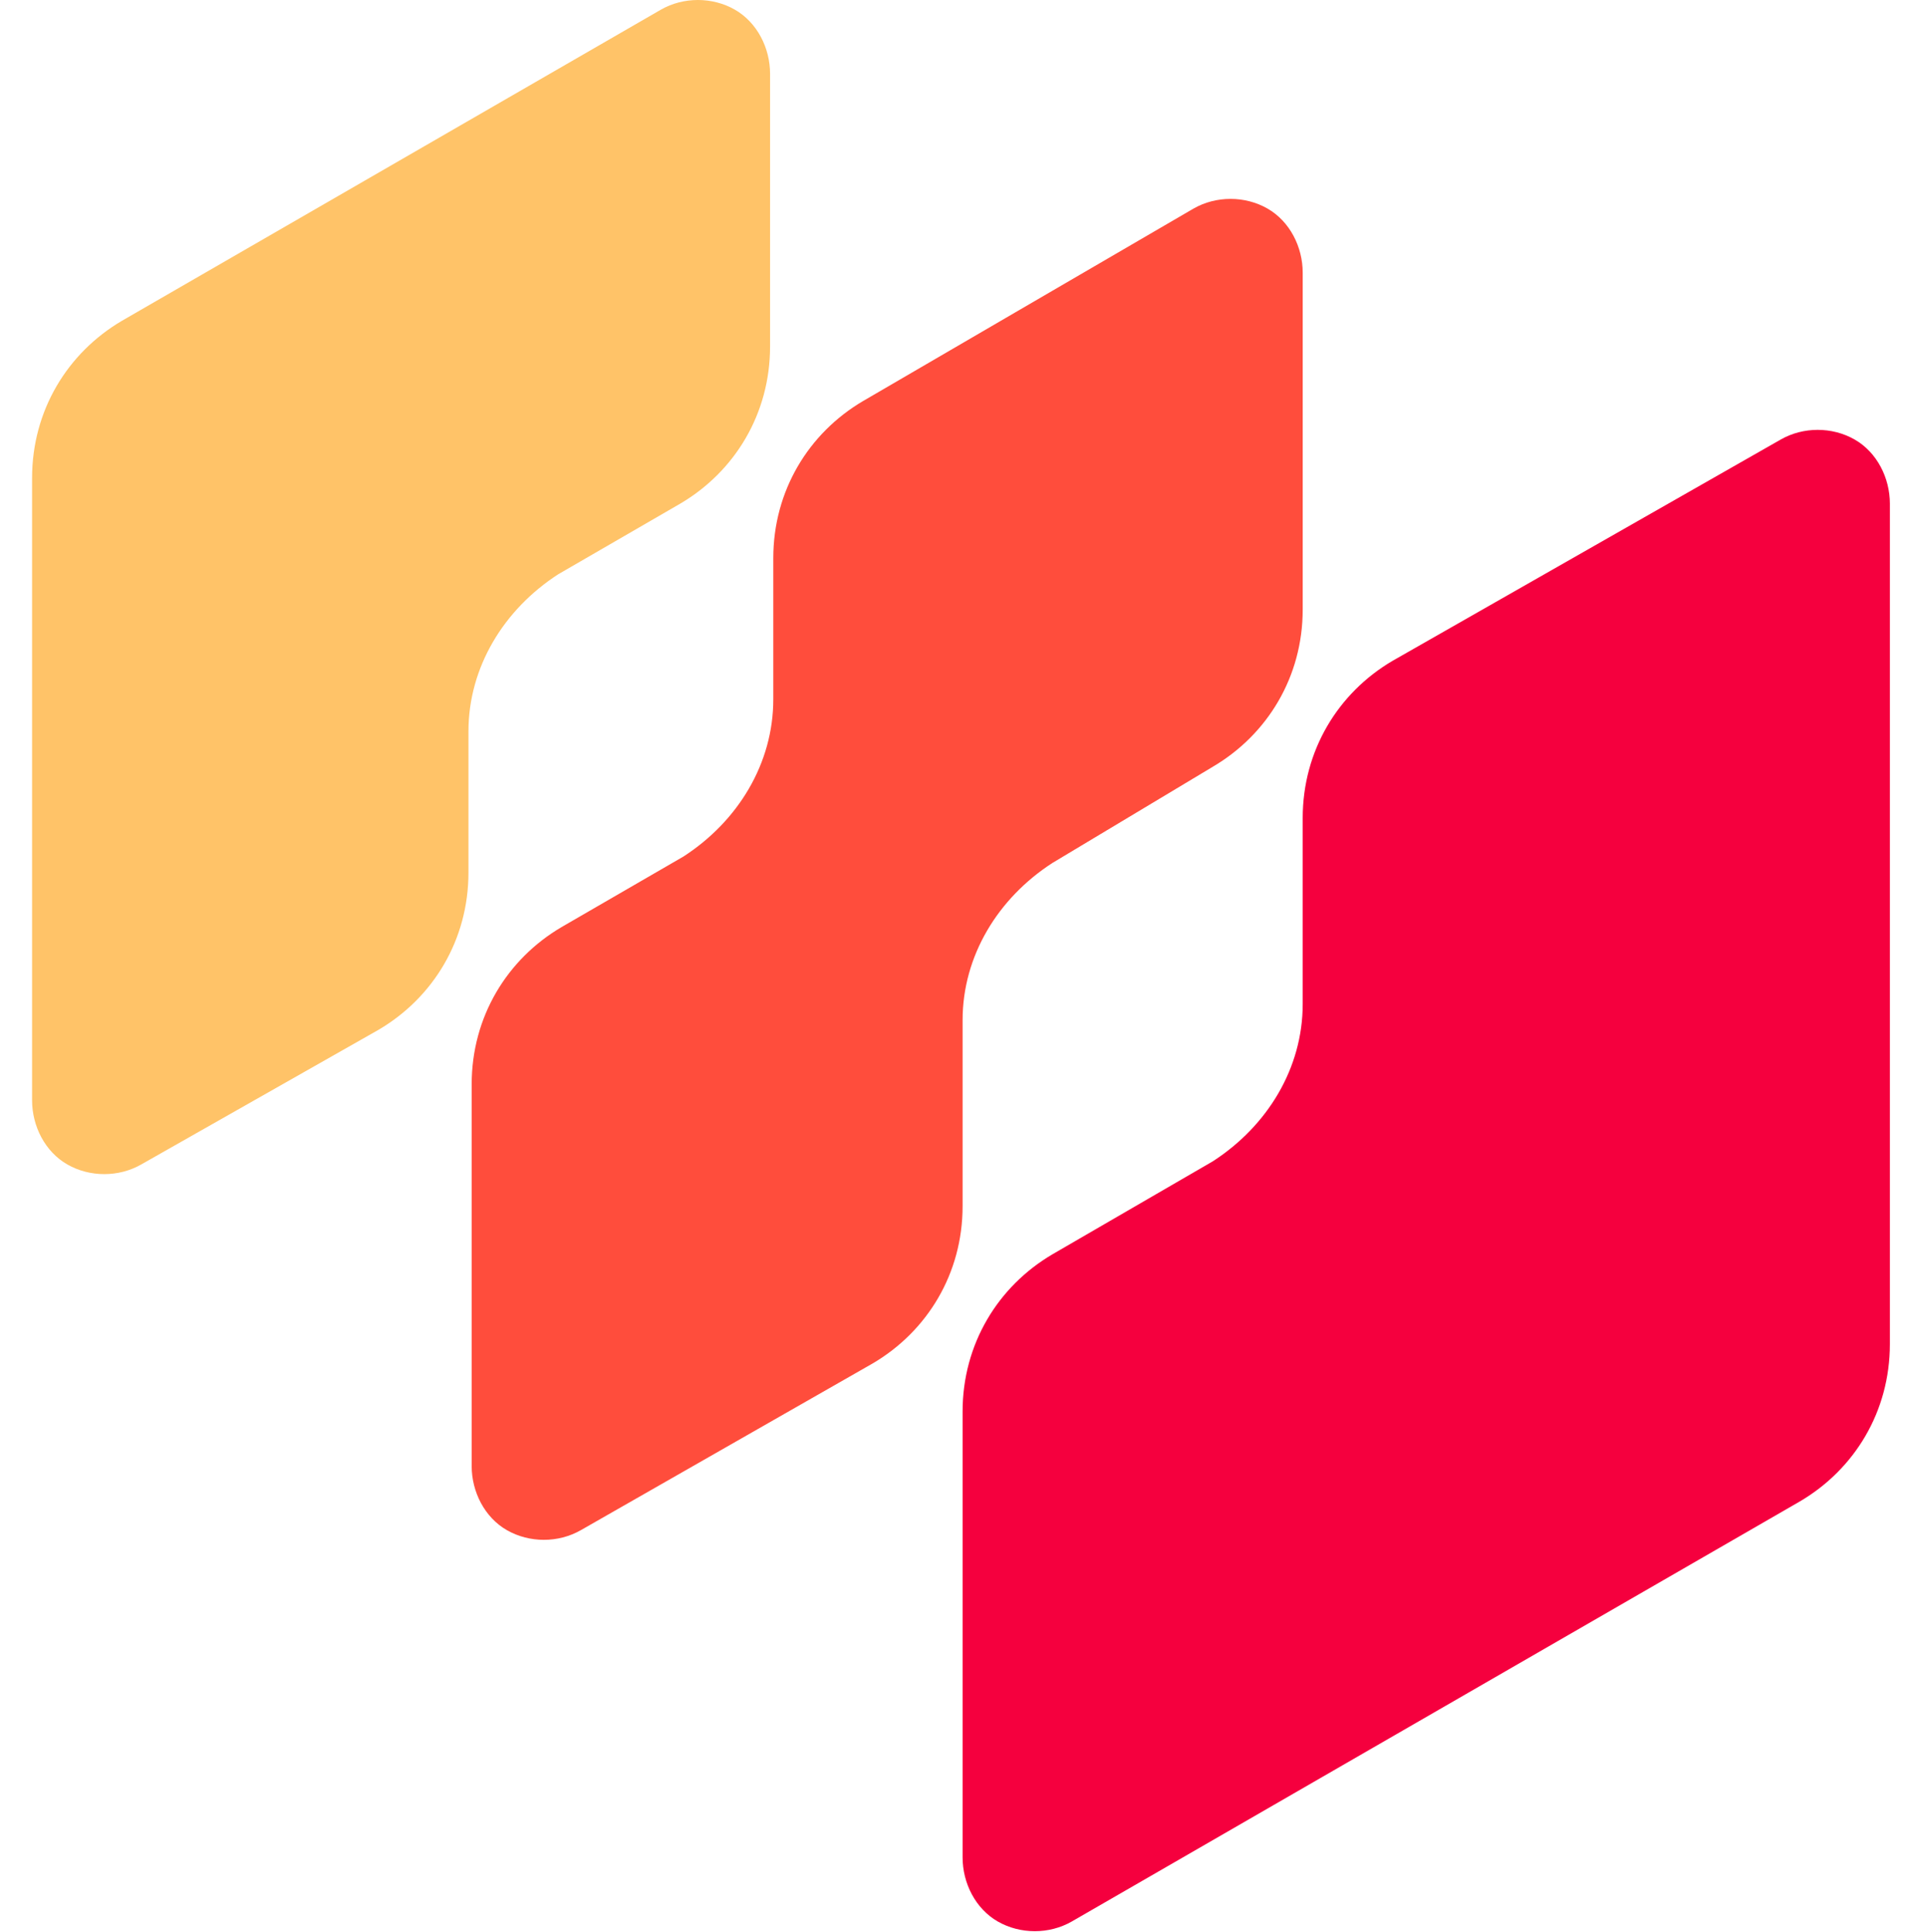
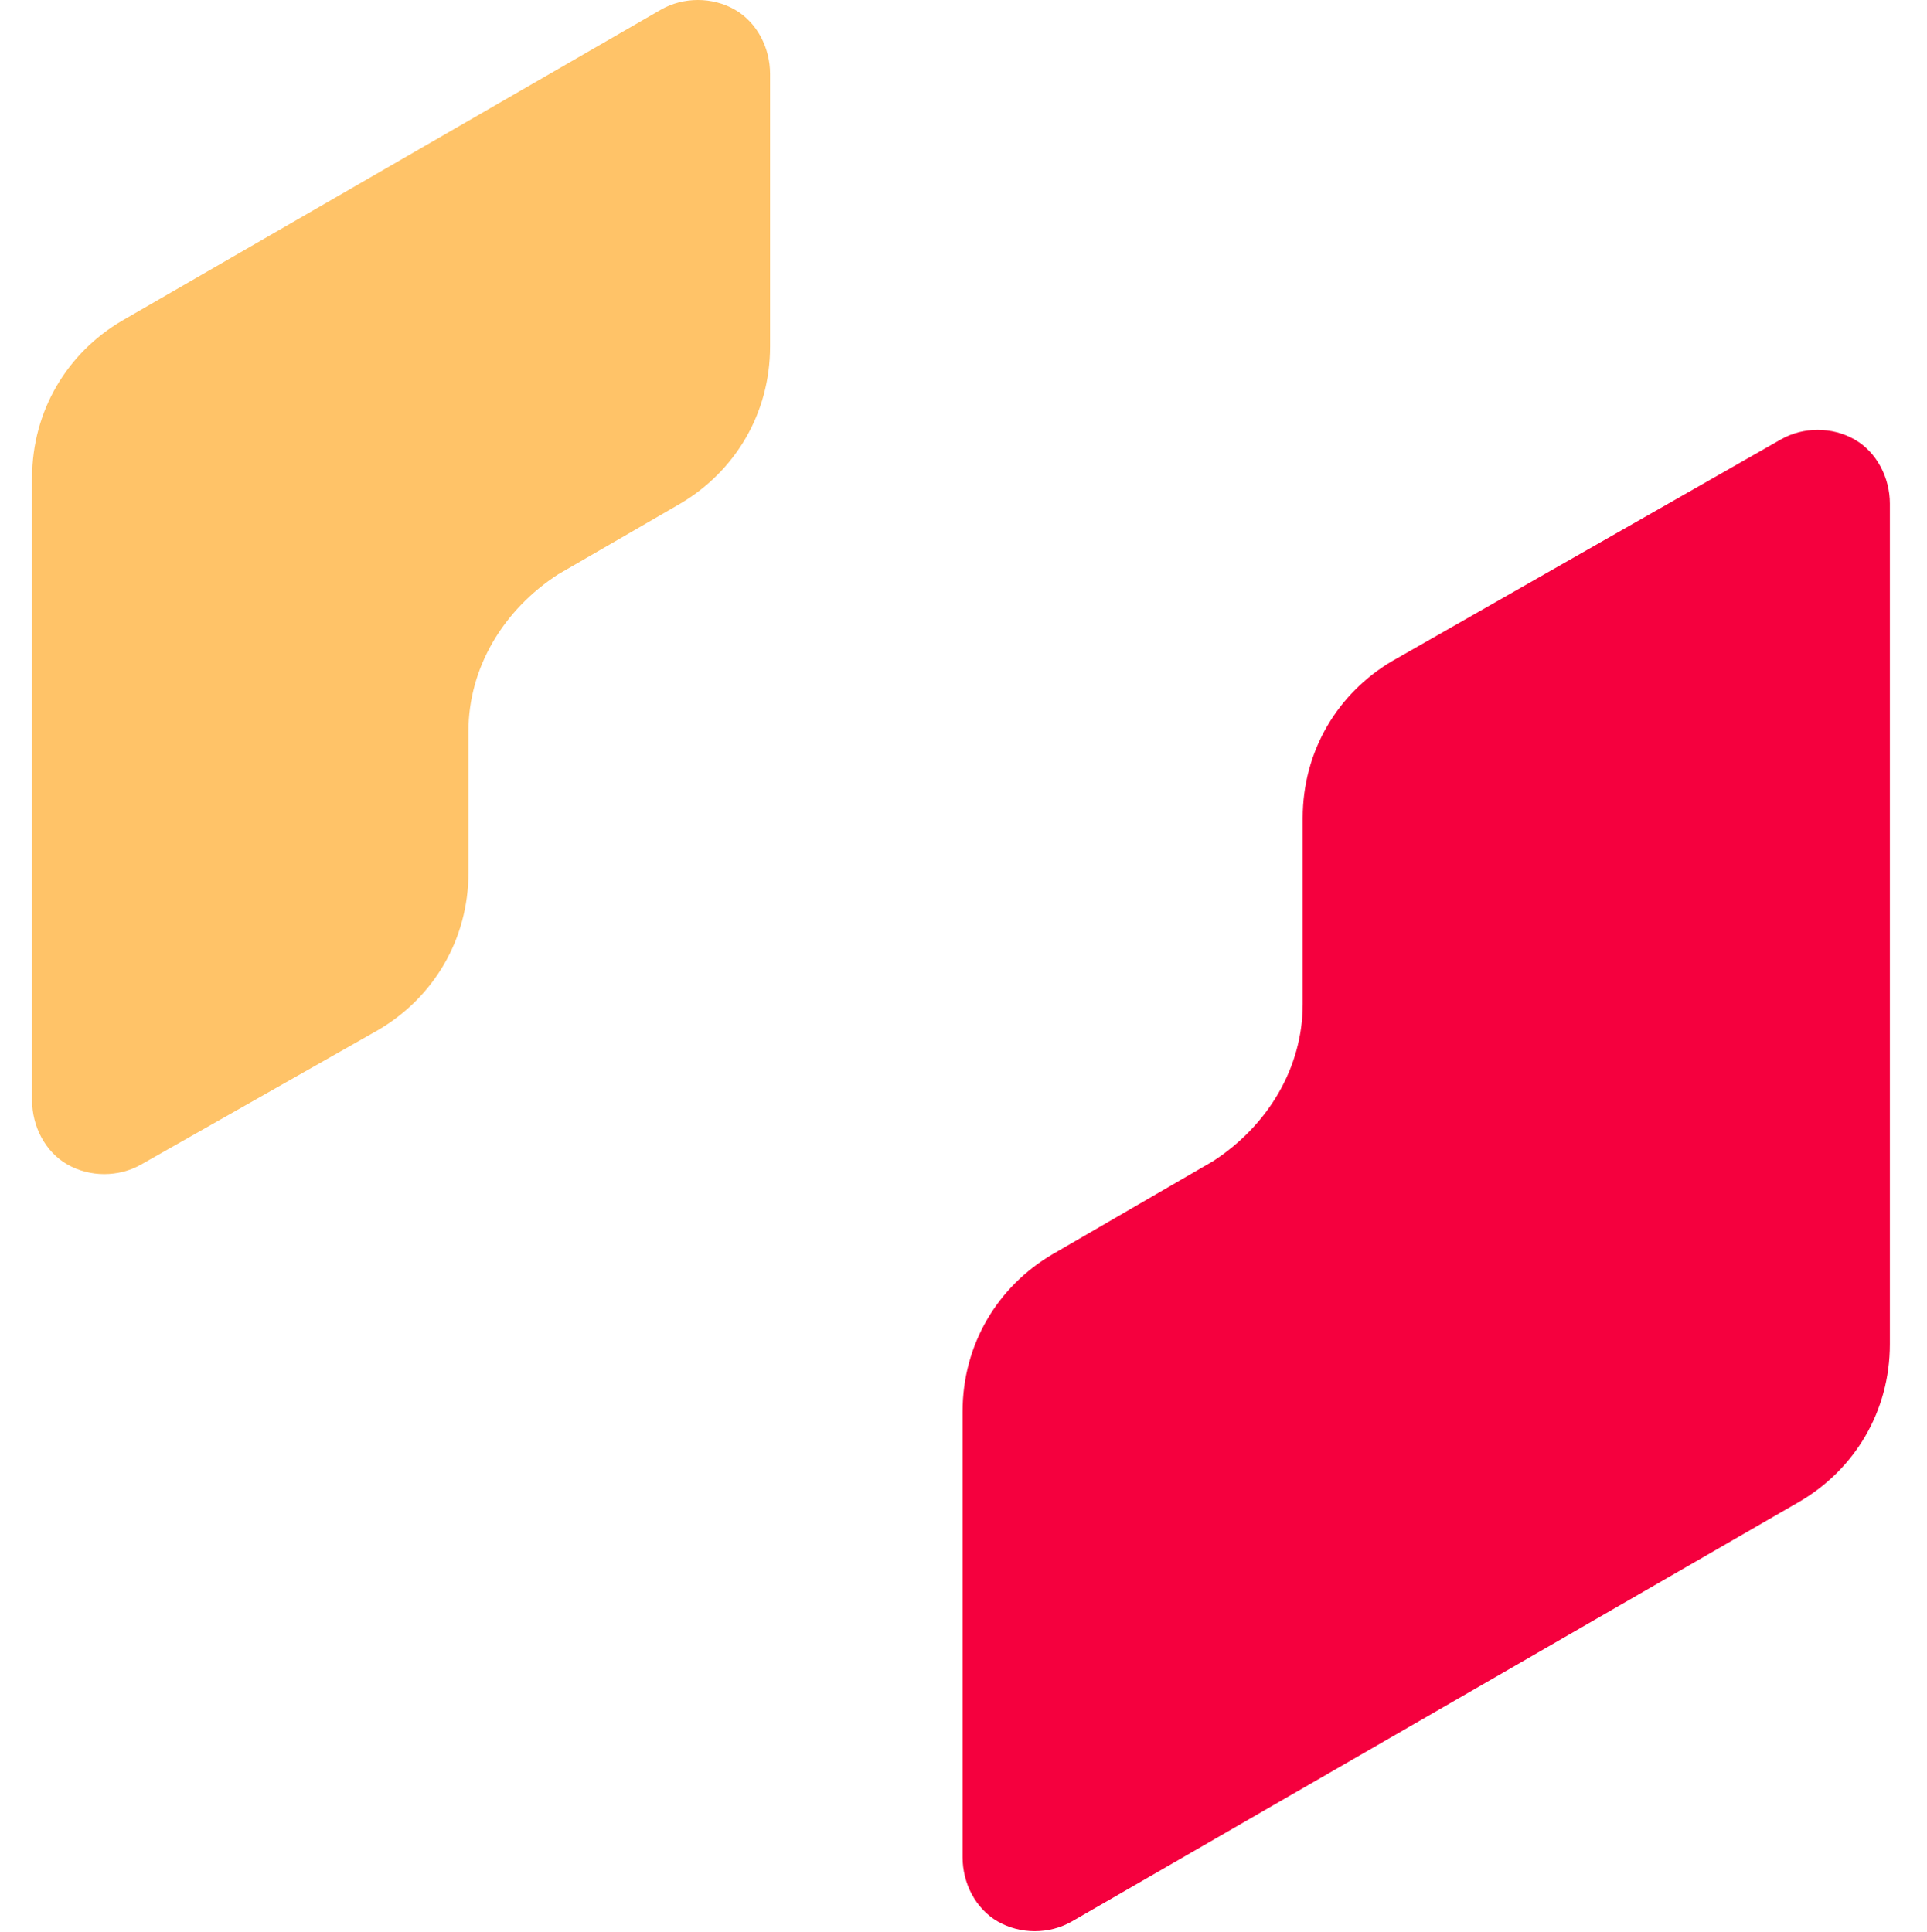
<svg xmlns="http://www.w3.org/2000/svg" fill="none" height="376" width="375">
  <path d="M132.375 98.032c10.615-6.244 17.483-17.483 17.483-30.596V14.361c0-4.995-2.498-9.99-6.868-12.488-4.371-2.497-9.991-2.497-14.362 0l-104.9 60.568C13.113 68.685 6.244 79.924 6.244 93.037v121.135c0 4.995 2.498 9.991 6.869 12.488 4.37 2.498 9.99 2.498 14.361 0l46.206-26.225c10.615-6.244 17.484-17.483 17.484-30.596v-27.474c0-12.488 6.868-23.727 17.483-30.596l23.728-13.737z" fill="#FFC368" />
-   <path d="M236.027 149.235c10.615-6.244 17.484-17.484 17.484-30.596V53.076c0-4.995-2.498-9.99-6.868-12.488-4.371-2.498-9.991-2.498-14.362 0l-64.314 37.464c-10.615 6.244-17.483 17.484-17.483 30.596v27.474c0 12.488-6.869 23.728-17.484 30.596l-23.727 13.737c-10.615 6.244-17.484 17.484-17.484 30.596v74.305c0 4.995 2.498 9.99 6.869 12.488 4.371 2.498 9.99 2.498 14.361 0l56.821-32.469c10.615-6.244 17.484-17.484 17.484-30.596v-36.216c0-12.488 6.868-23.727 17.483-30.596l31.22-18.732z" fill="#FF4D3C" />
  <path d="M270.993 128.627c-10.615 6.245-17.483 17.484-17.483 30.597v36.215c0 12.488-6.869 23.728-17.484 30.596l-31.22 18.108c-10.615 6.244-17.483 17.484-17.483 30.596v86.793c0 4.995 2.497 9.99 6.868 12.488 4.371 2.498 9.991 2.498 14.361 0l141.741-81.797c10.615-6.245 17.484-17.484 17.484-30.596V98.031c0-4.995-2.498-9.99-6.869-12.488-4.371-2.497-9.99-2.497-14.361 0l-75.554 43.084z" fill="#F5003E" />
</svg>